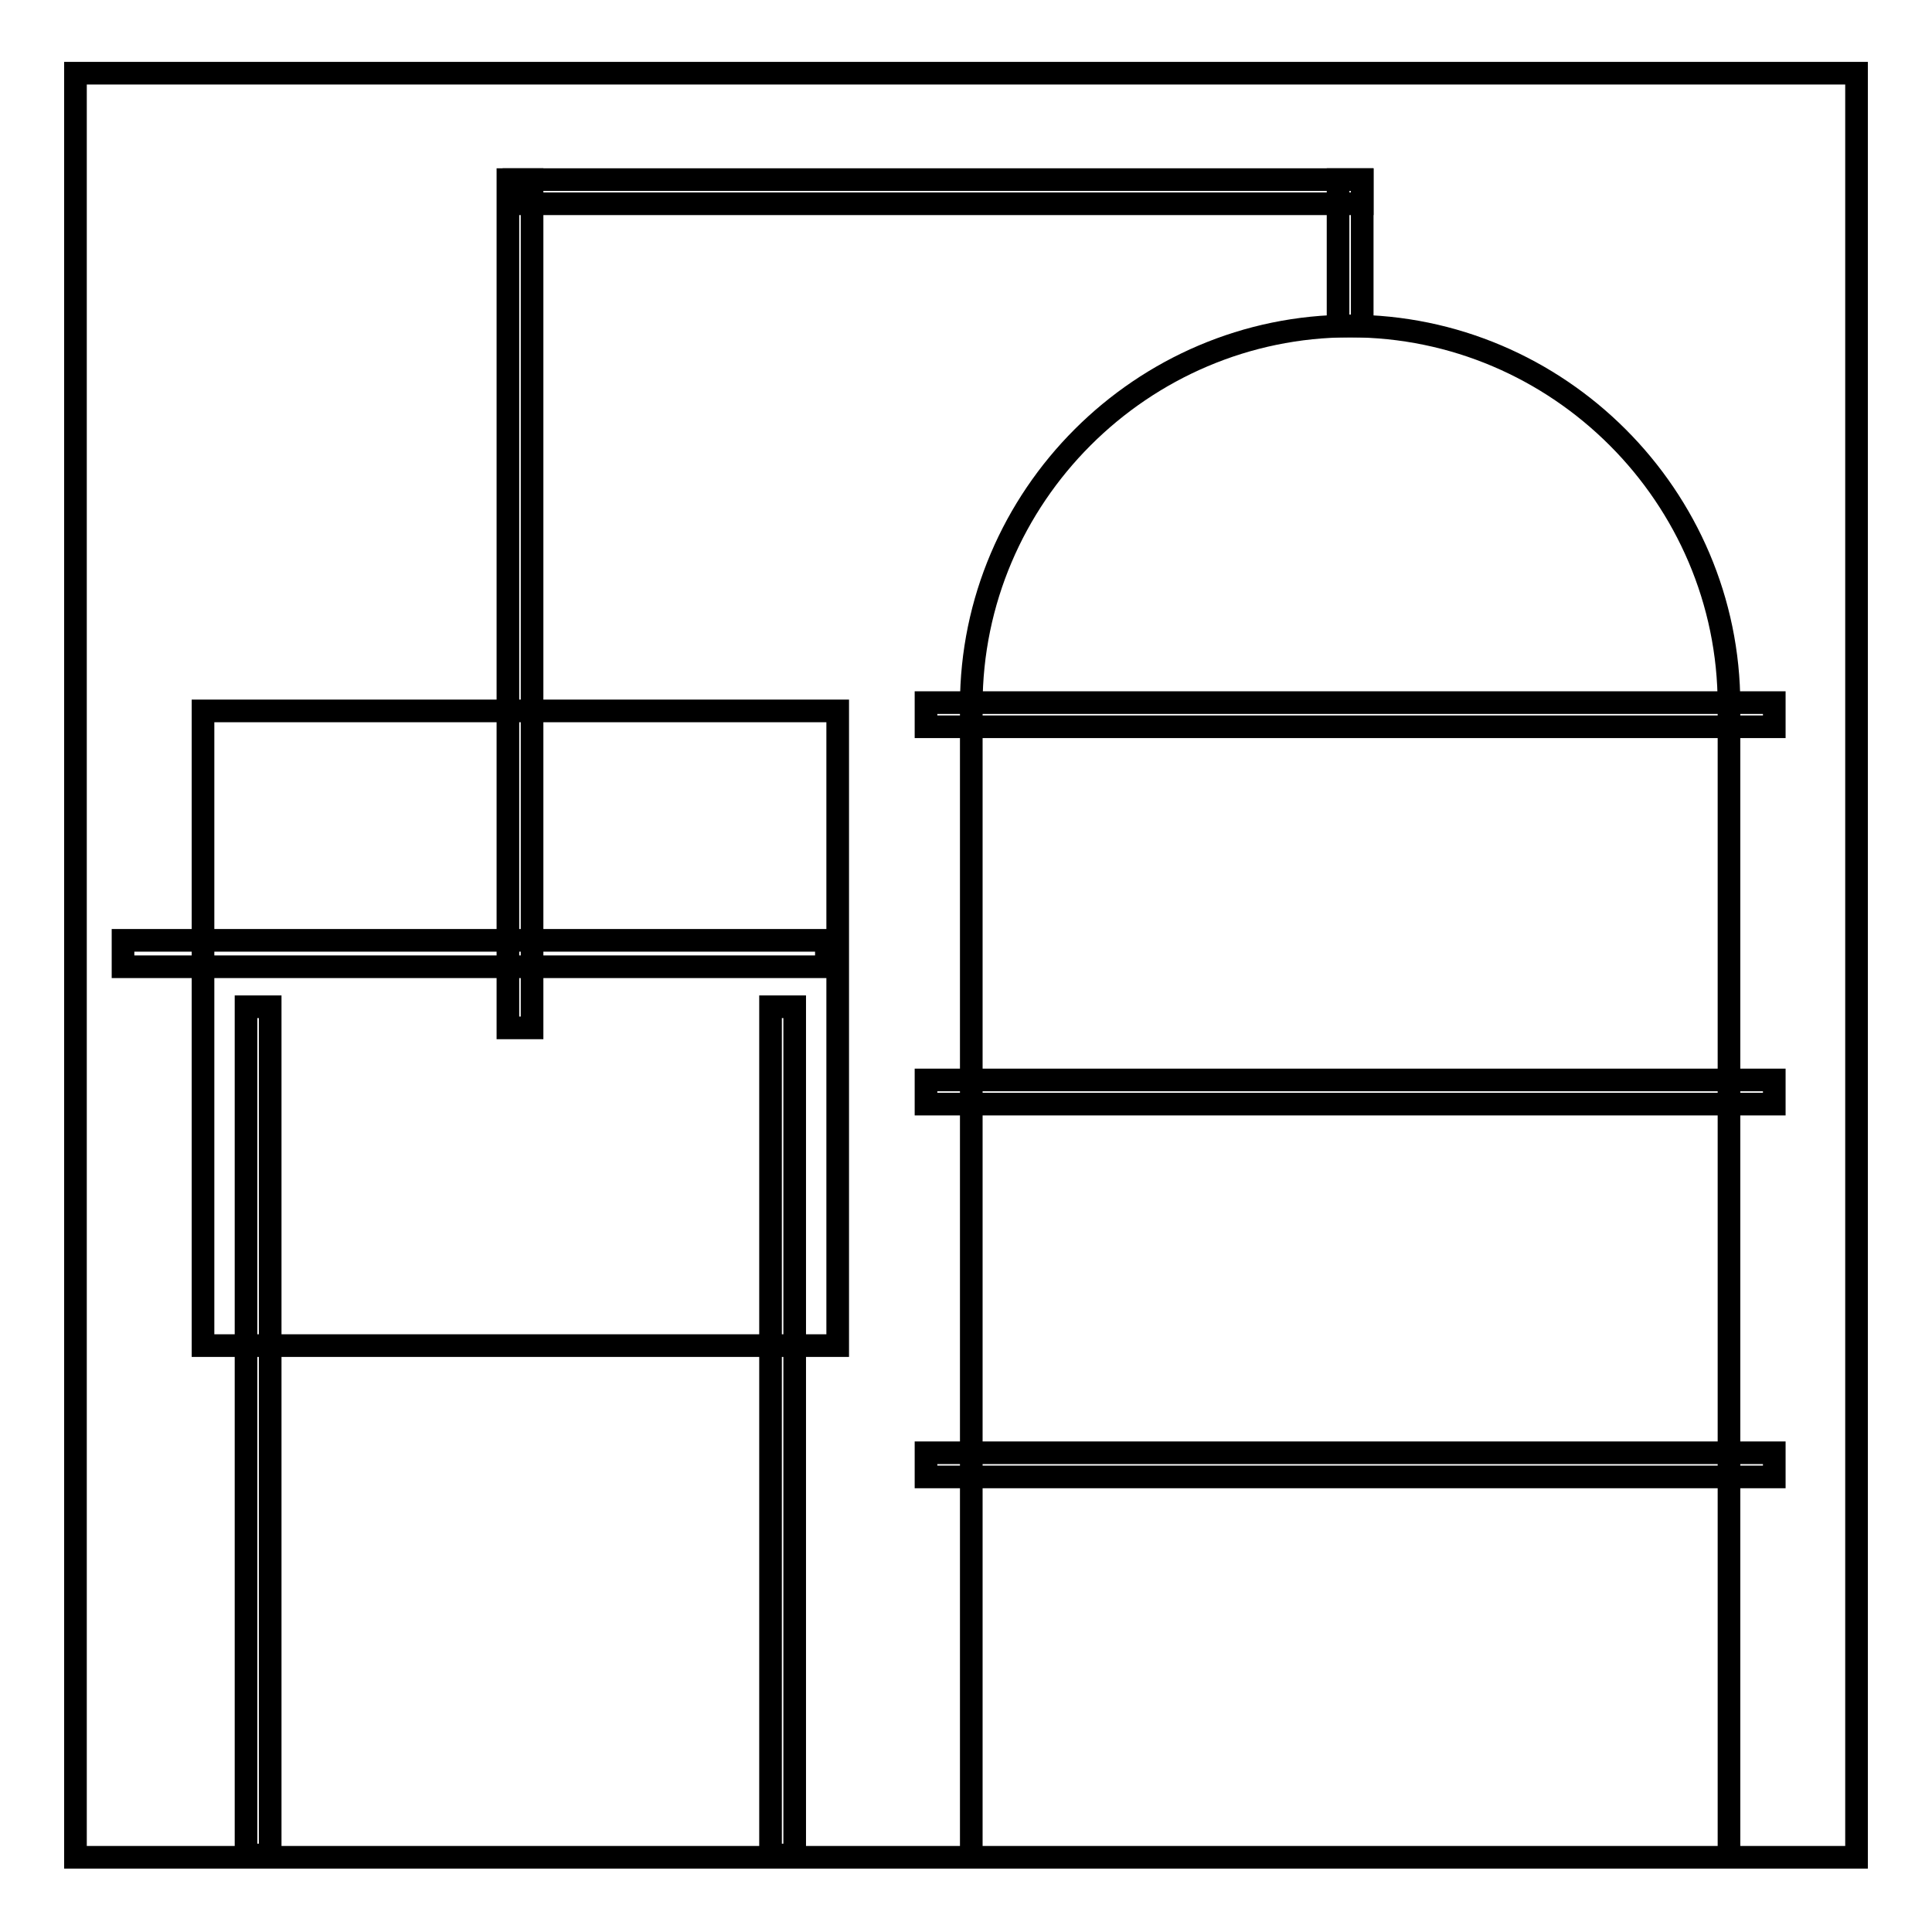
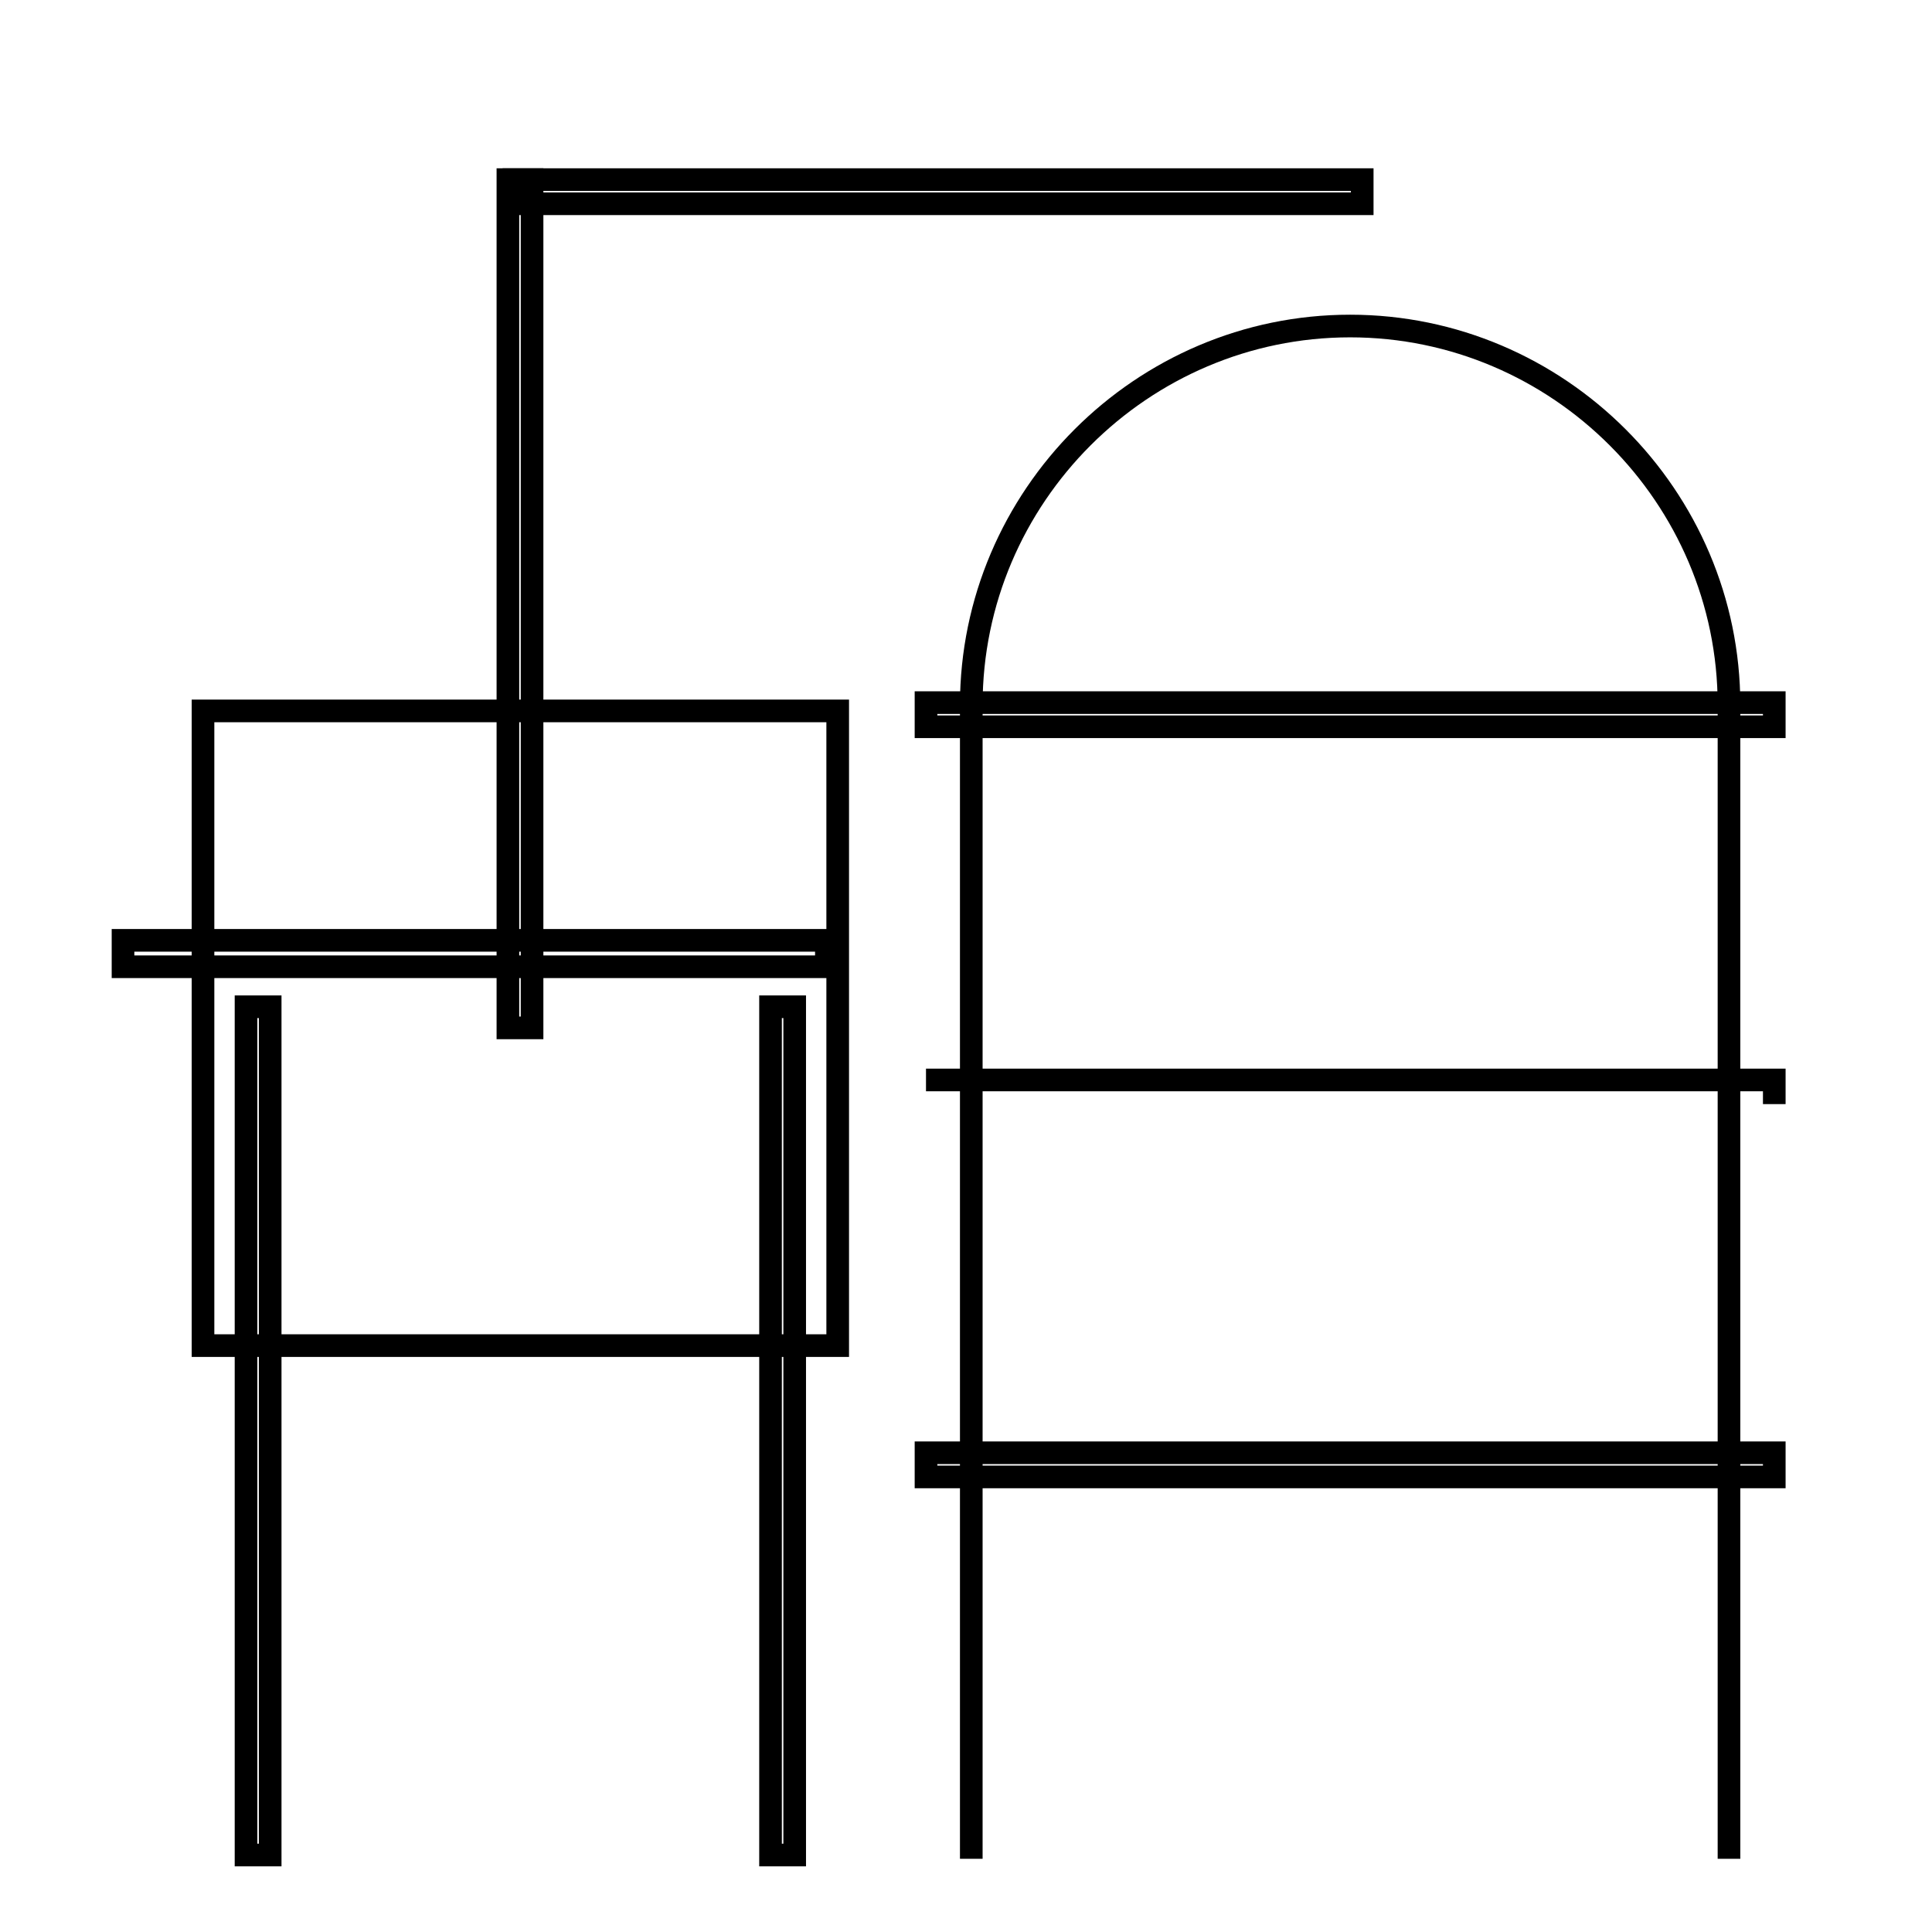
<svg xmlns="http://www.w3.org/2000/svg" version="1.1" x="0px" y="0px" viewBox="0 0 256 256" enable-background="new 0 0 256 256" xml:space="preserve">
  <g>
    <g>
      <path stroke-width="3" fill-opacity="0" stroke="#000000" d="M229.1,246.3V93.4c0-27.6-22.6-50.2-50.2-50.2l0,0c-27.6,0-50.2,22.6-50.2,50.2v152.9" />
-       <path stroke-width="3" fill-opacity="0" stroke="#000000" d="M10,9.7h236v236.4H10V9.7L10,9.7z" />
      <path stroke-width="3" fill-opacity="0" stroke="#000000" d="M122.7,93.1h112.4v3.2H122.7V93.1z" />
      <path stroke-width="3" fill-opacity="0" stroke="#000000" d="M26.9,94.2H111v84.1H26.9V94.2L26.9,94.2z" />
-       <path stroke-width="3" fill-opacity="0" stroke="#000000" d="M122.7,143.1h112.4v3.2H122.7V143.1z" />
+       <path stroke-width="3" fill-opacity="0" stroke="#000000" d="M122.7,143.1h112.4v3.2V143.1z" />
      <path stroke-width="3" fill-opacity="0" stroke="#000000" d="M122.7,192.5h112.4v3.2H122.7V192.5z" />
      <path stroke-width="3" fill-opacity="0" stroke="#000000" d="M32.6,133.4h3.2v112.4h-3.2V133.4z" />
      <path stroke-width="3" fill-opacity="0" stroke="#000000" d="M102.1,133.4h3.2v112.4h-3.2V133.4z" />
      <path stroke-width="3" fill-opacity="0" stroke="#000000" d="M16.3,124.6h93.2v3.5H16.3V124.6z" />
-       <path stroke-width="3" fill-opacity="0" stroke="#000000" d="M177.3,23.8h3.2v19.4h-3.2V23.8z" />
      <path stroke-width="3" fill-opacity="0" stroke="#000000" d="M68.1,23.8h112.4V27H68.1V23.8L68.1,23.8z" />
      <path stroke-width="3" fill-opacity="0" stroke="#000000" d="M67.3,23.8h3.2v112.4h-3.2V23.8L67.3,23.8z" />
    </g>
  </g>
</svg>